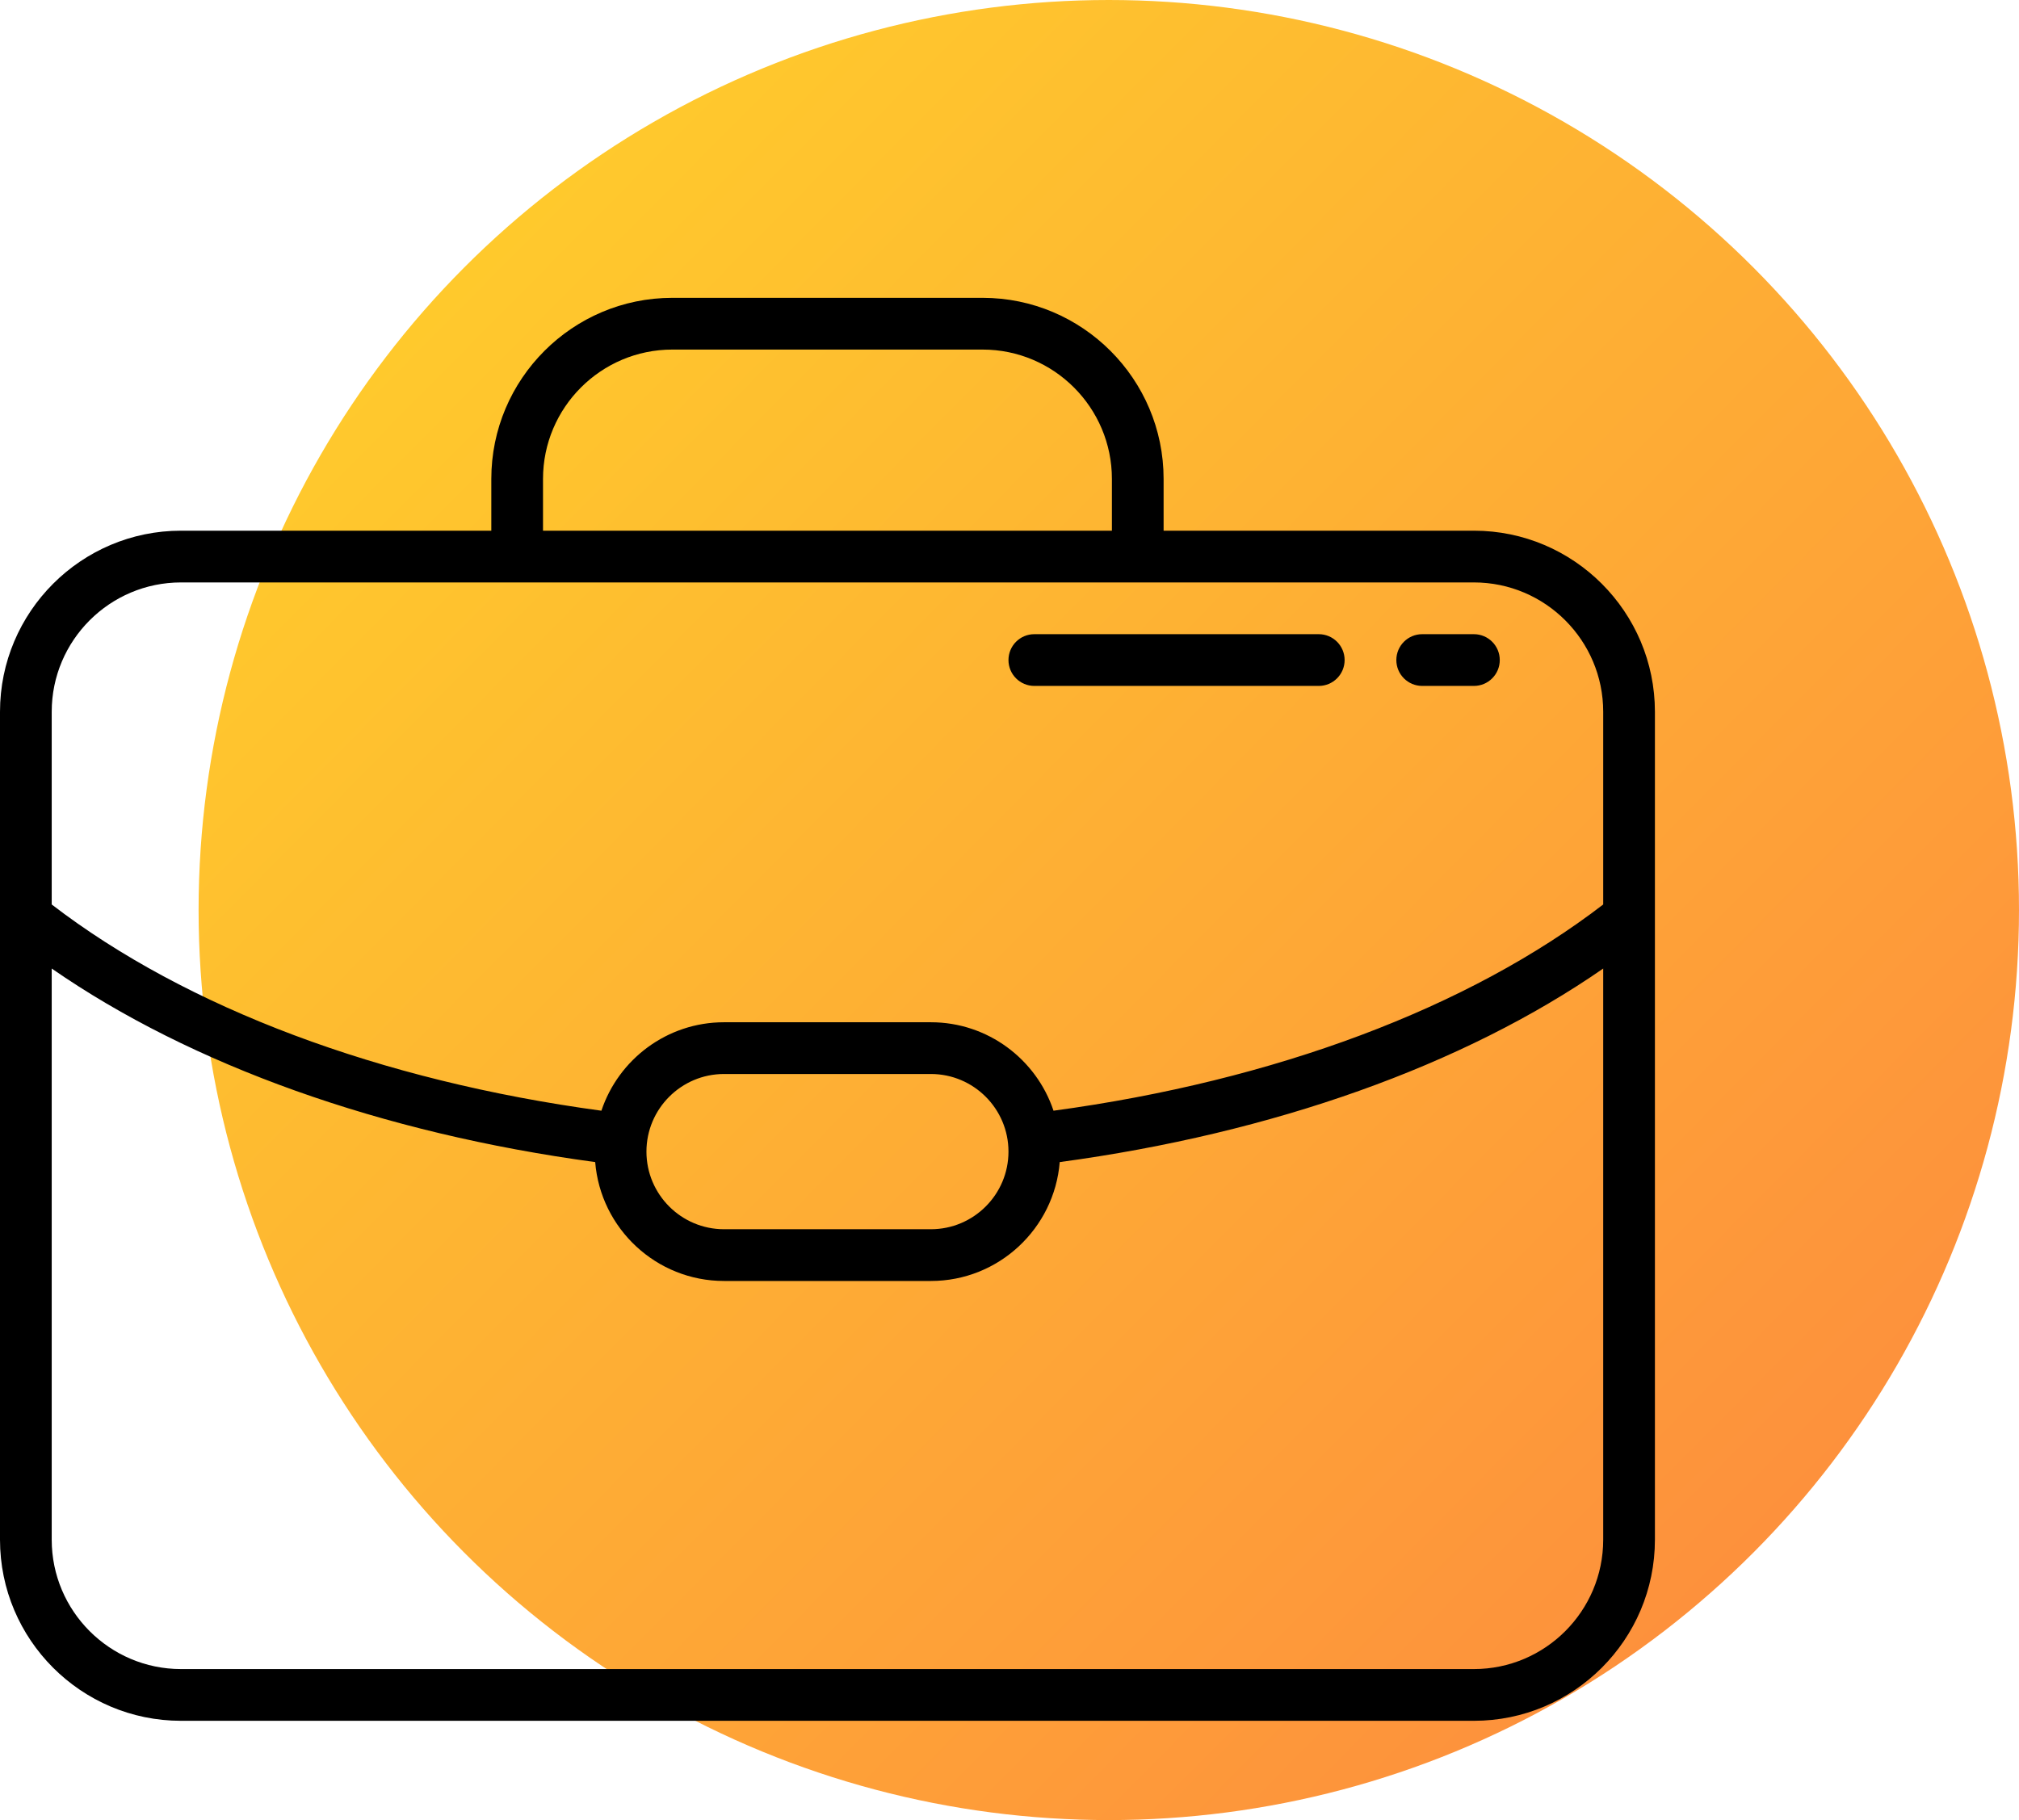
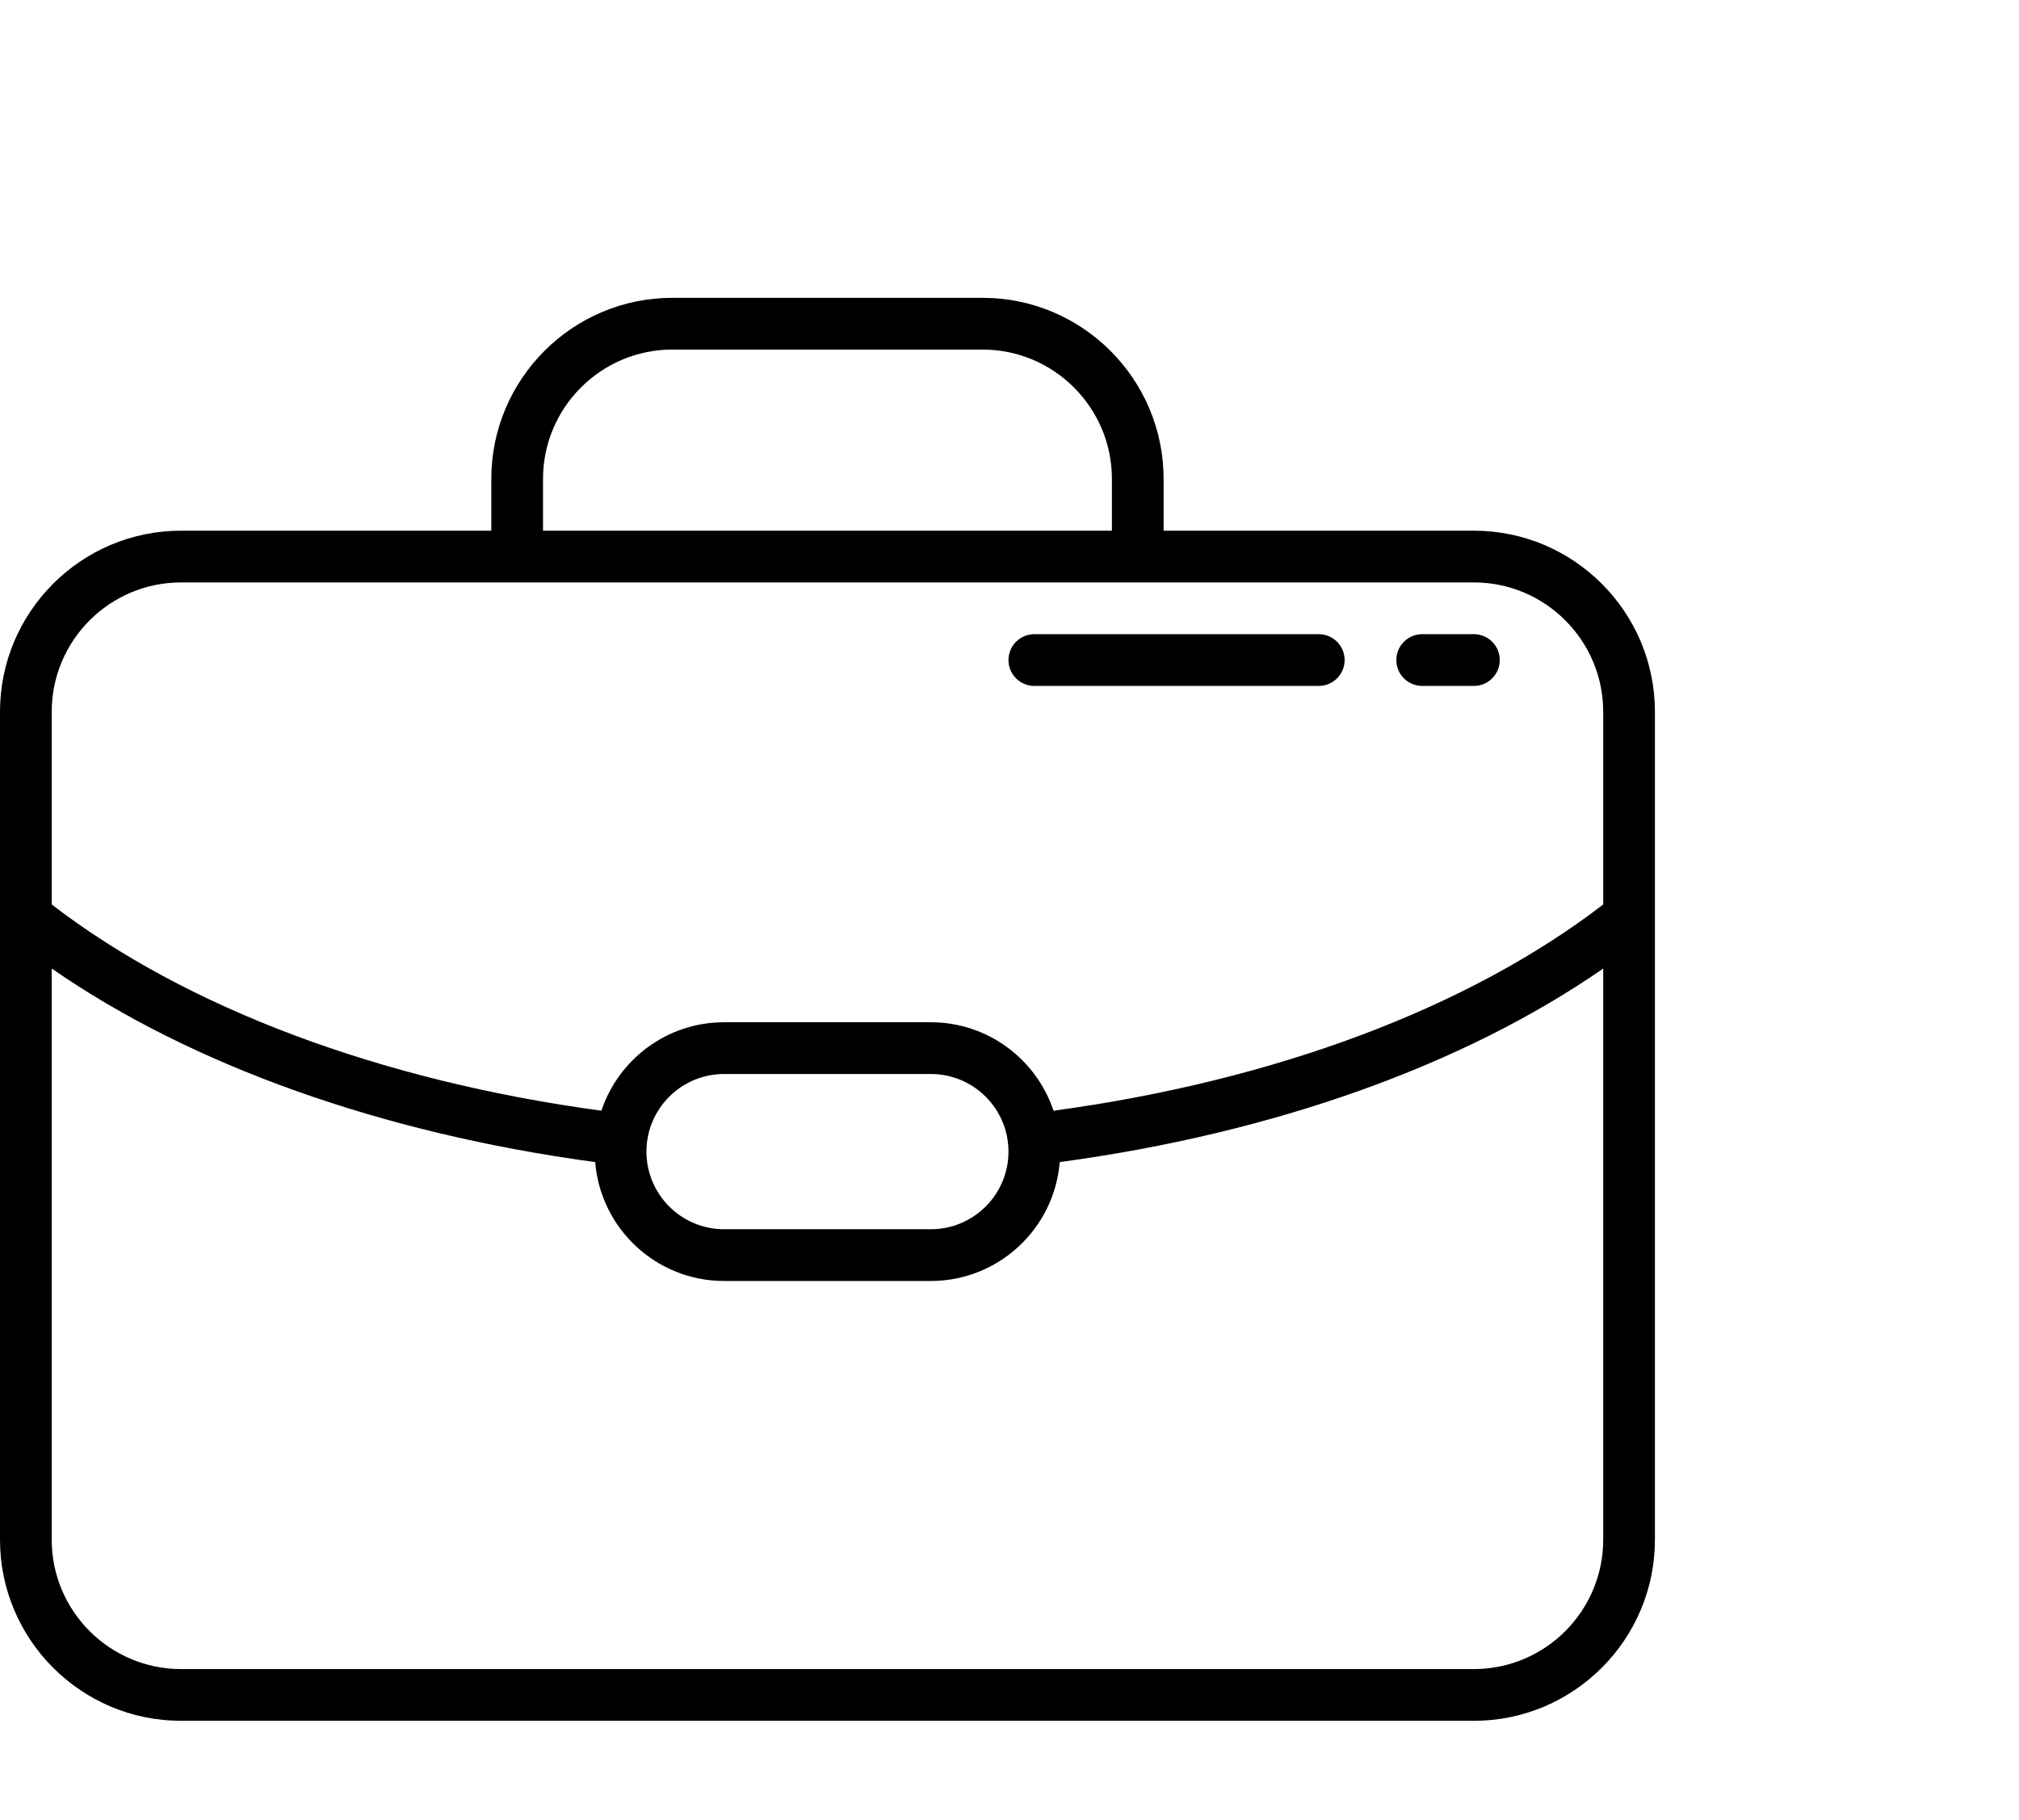
<svg xmlns="http://www.w3.org/2000/svg" width="122" height="110" viewBox="0 0 122 110" fill="none">
-   <circle cx="67" cy="55" r="55" fill="url(#paint0_linear)" />
  <path fill-rule="evenodd" clip-rule="evenodd" d="M89.062 32.073H70.312V28.945C70.312 22.91 65.406 18 59.375 18H40.625C34.594 18 29.688 22.91 29.688 28.945V32.073H10.938C4.907 32.073 0 36.983 0 43.018V93.055C0 99.09 4.907 104 10.938 104H89.062C95.093 104 100 99.09 100 93.055V43.018C100 36.983 95.093 32.073 89.062 32.073ZM32.812 28.945C32.812 24.634 36.317 21.127 40.625 21.127H59.375C63.683 21.127 67.188 24.634 67.188 28.945V32.073H32.812V28.945ZM89.062 35.2H10.938C6.63 35.2 3.125 38.707 3.125 43.018V54.664C11.267 60.924 22.984 65.321 36.34 67.128C37.376 64.025 40.305 61.782 43.75 61.782H56.25C59.695 61.782 62.624 64.025 63.66 67.128C77.015 65.32 88.733 60.924 96.875 54.664V43.018C96.875 38.707 93.37 35.2 89.062 35.2ZM60.938 69.6C60.938 72.187 58.835 74.291 56.25 74.291H43.75C41.165 74.291 39.062 72.187 39.062 69.6C39.062 67.013 41.165 64.909 43.75 64.909H56.25C58.835 64.909 60.938 67.013 60.938 69.6ZM10.938 100.873H89.062C93.37 100.873 96.875 97.365 96.875 93.055V58.535C88.431 64.389 76.942 68.491 64.035 70.233C63.711 74.249 60.344 77.418 56.25 77.418H43.75C39.656 77.418 36.289 74.249 35.965 70.233C23.058 68.491 11.569 64.389 3.125 58.535V93.055C3.125 97.365 6.63 100.873 10.938 100.873Z" fill="black" />
  <path d="M85.938 41.455H89.062C89.925 41.455 90.625 40.755 90.625 39.892C90.625 39.028 89.925 38.328 89.062 38.328H85.938C85.075 38.328 84.375 39.028 84.375 39.892C84.375 40.755 85.074 41.455 85.938 41.455Z" fill="black" />
  <path d="M62.5 41.455H79.688C80.55 41.455 81.25 40.755 81.25 39.892C81.25 39.028 80.55 38.328 79.688 38.328H62.5C61.637 38.328 60.938 39.028 60.938 39.892C60.938 40.755 61.637 41.455 62.5 41.455Z" fill="black" />
  <defs>
    <linearGradient id="paint0_linear" x1="-43.55" y1="56.1" x2="68.65" y2="167.2" gradientUnits="userSpaceOnUse">
      <stop stop-color="#FFD529" />
      <stop offset="1" stop-color="#FD8440" />
    </linearGradient>
  </defs>
</svg>